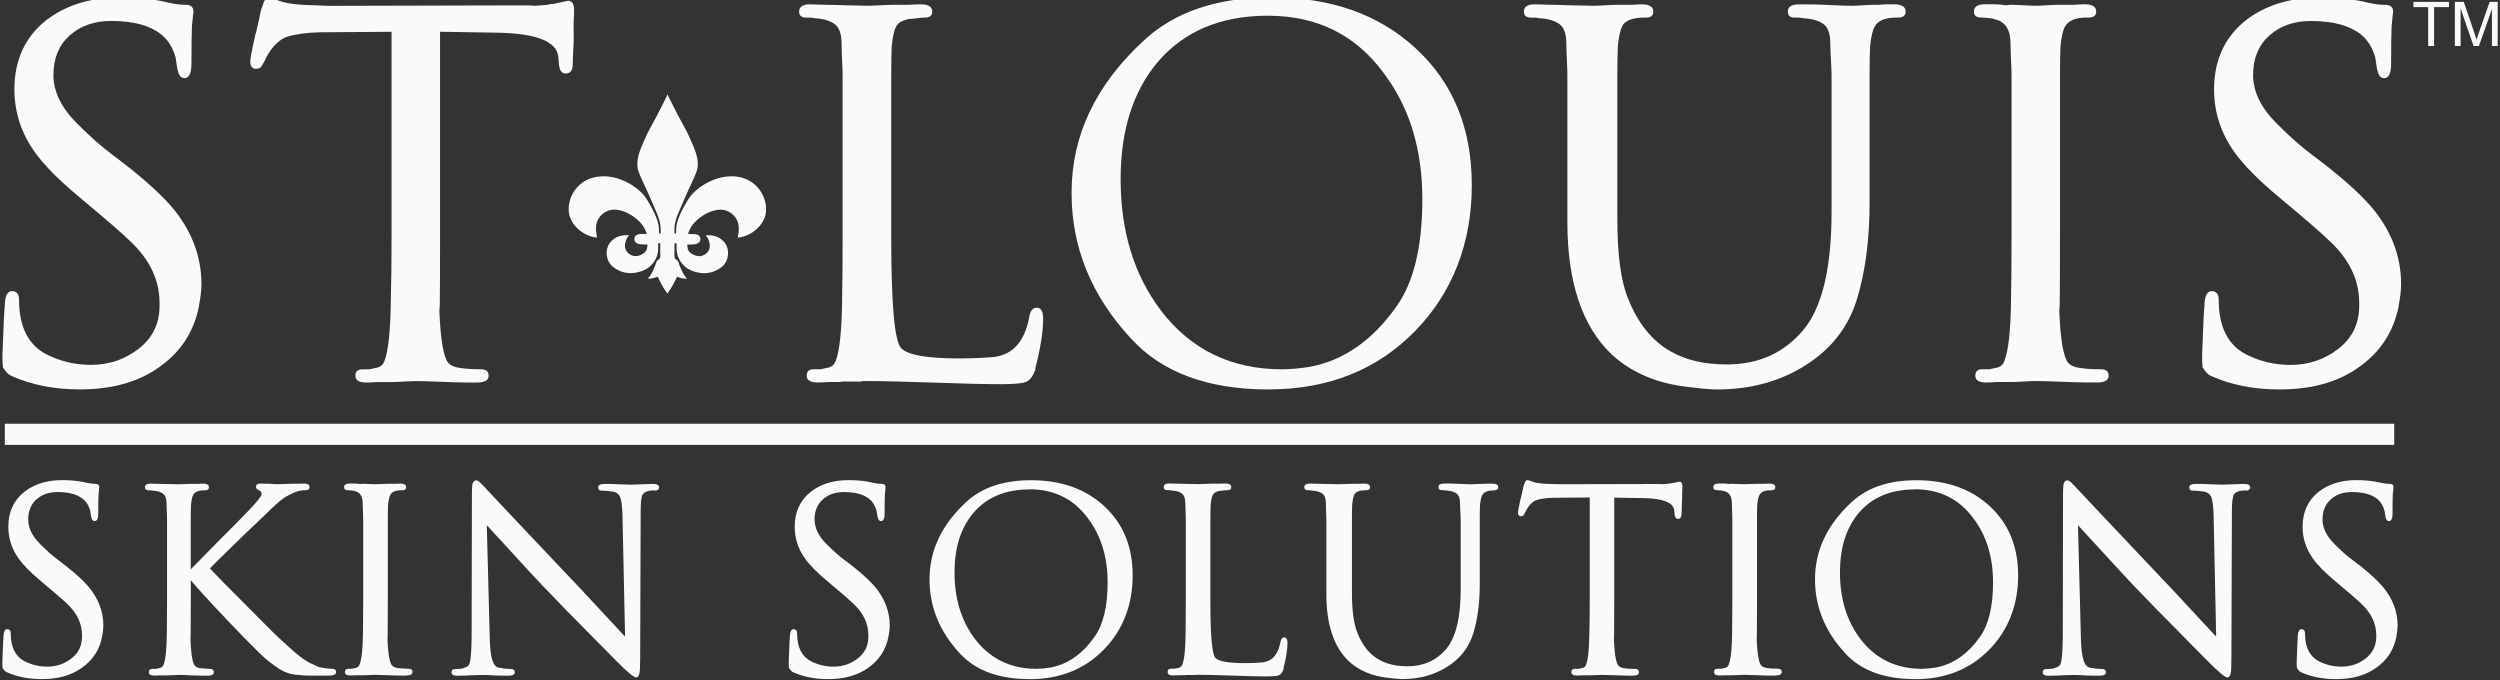
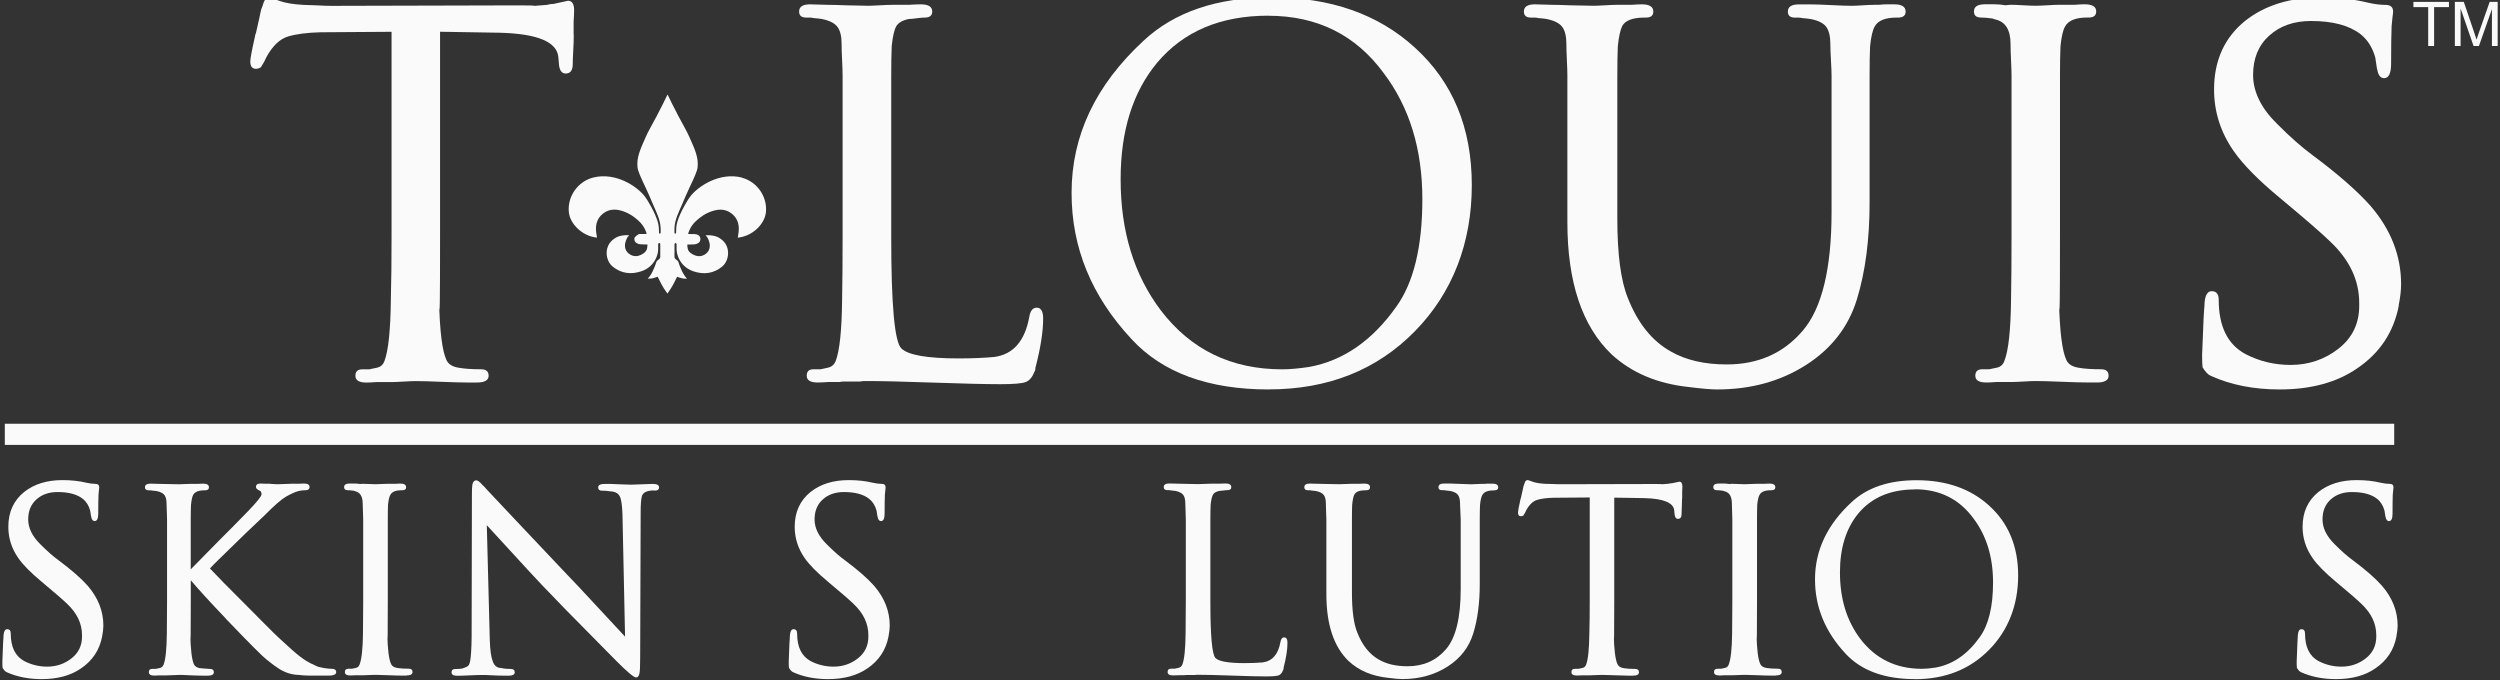
<svg xmlns="http://www.w3.org/2000/svg" width="169" height="46" viewBox="0 0 169 46" fill="none">
  <rect x="0" y="0" width="169" height="46" fill="#333333" stroke="none" />
  <g id="SLSS- Black Logo 1" clip-path="url(#clip0_3958_715)">
    <g id="Group">
      <g id="Group_2">
-         <path id="Vector" d="M50.159 12.004C48.637 11.612 47.141 12.613 46.63 13.325C46.481 13.53 46.298 13.864 46.242 13.963C45.79 14.784 45.731 15.192 45.716 15.393C45.705 15.529 45.701 15.654 45.705 15.727C45.705 15.768 45.678 15.797 45.649 15.797C45.619 15.797 45.593 15.764 45.593 15.727C45.593 15.646 45.593 15.551 45.593 15.47C45.596 14.876 45.891 14.326 46.119 13.794C46.272 13.438 46.421 13.083 46.585 12.734C46.951 11.957 47.133 11.572 47.16 11.286C47.219 10.644 46.992 10.137 46.611 9.283C46.402 8.814 46.305 8.689 45.869 7.864C45.541 7.24 45.287 6.723 45.126 6.386C44.962 6.727 44.712 7.244 44.384 7.864C43.947 8.689 43.85 8.814 43.642 9.283C43.261 10.137 43.037 10.647 43.093 11.286C43.119 11.568 43.302 11.957 43.668 12.734C43.832 13.083 43.985 13.438 44.134 13.794C44.362 14.326 44.656 14.876 44.66 15.47C44.66 15.551 44.66 15.646 44.66 15.727C44.66 15.768 44.634 15.797 44.604 15.797C44.574 15.797 44.548 15.764 44.548 15.727C44.552 15.654 44.548 15.529 44.537 15.393C44.522 15.192 44.462 14.788 44.011 13.963C43.955 13.864 43.772 13.53 43.623 13.325C43.112 12.613 41.616 11.612 40.094 12.004C39.064 12.268 38.355 13.273 38.452 14.326C38.531 15.173 39.411 15.98 40.358 16.061C40.347 15.991 40.34 15.925 40.325 15.859C40.224 15.305 40.303 14.792 40.78 14.425C41.25 14.066 41.776 14.132 42.28 14.341C42.575 14.462 42.776 14.605 42.903 14.704C43.101 14.854 43.444 15.122 43.638 15.584C43.679 15.676 43.701 15.757 43.716 15.812C43.671 15.812 43.597 15.819 43.507 15.819C43.306 15.819 43.257 15.808 43.157 15.837C43.093 15.855 43.004 15.881 42.944 15.962C42.91 16.006 42.892 16.061 42.884 16.127C42.877 16.204 42.892 16.266 42.922 16.318C42.974 16.409 43.063 16.45 43.123 16.475C43.224 16.519 43.358 16.519 43.627 16.527C43.642 16.527 43.768 16.527 43.768 16.527C43.768 16.527 43.768 16.736 43.72 16.871C43.657 17.04 43.504 17.128 43.414 17.183C43.339 17.227 43.086 17.374 42.776 17.286C42.724 17.271 42.511 17.201 42.366 16.996C42.205 16.765 42.224 16.479 42.325 16.23C42.366 16.131 42.414 16.017 42.5 15.947C42.515 15.936 42.537 15.914 42.507 15.907C42.47 15.896 42.422 15.903 42.381 15.899C42.336 15.899 42.295 15.899 42.254 15.899C42.179 15.903 42.105 15.914 42.034 15.925C41.937 15.944 41.843 15.969 41.754 16.006C41.735 16.013 41.72 16.02 41.702 16.028C41.586 16.09 41.269 16.259 41.108 16.622C40.888 17.117 41.052 17.726 41.414 18.019C42 18.496 42.675 18.573 43.373 18.331C43.623 18.243 43.828 18.119 43.992 17.957C44.287 17.671 44.474 17.279 44.492 16.871V16.501C44.492 16.461 44.526 16.431 44.563 16.431C44.6 16.431 44.634 16.464 44.634 16.501V17.033C44.634 17.143 44.634 17.256 44.634 17.367C44.626 17.506 44.529 17.524 44.44 17.609C44.369 17.675 44.362 17.737 44.306 17.902C44.306 17.902 44.242 18.085 44.115 18.353C44.056 18.478 43.959 18.65 43.787 18.837C43.936 18.845 44.052 18.826 44.134 18.808C44.276 18.775 44.459 18.705 44.459 18.705C44.533 18.852 44.705 19.204 44.712 19.211C44.794 19.366 44.921 19.582 45.108 19.831C45.108 19.831 45.115 19.846 45.115 19.85C45.115 19.846 45.123 19.839 45.123 19.835C45.309 19.582 45.436 19.366 45.518 19.215C45.526 19.204 45.697 18.856 45.772 18.709C45.772 18.709 45.955 18.779 46.096 18.812C46.178 18.83 46.298 18.848 46.443 18.841C46.272 18.65 46.175 18.482 46.115 18.357C45.984 18.085 45.925 17.906 45.925 17.906C45.869 17.741 45.861 17.678 45.79 17.612C45.697 17.528 45.604 17.506 45.596 17.37C45.589 17.26 45.593 17.146 45.596 17.037V16.505C45.596 16.464 45.63 16.435 45.667 16.435C45.705 16.435 45.738 16.468 45.738 16.505V16.875C45.757 17.279 45.943 17.675 46.238 17.961C46.402 18.119 46.607 18.247 46.857 18.335C47.555 18.577 48.234 18.5 48.816 18.023C49.178 17.73 49.338 17.121 49.122 16.626C48.962 16.263 48.644 16.094 48.529 16.032C48.514 16.024 48.495 16.017 48.477 16.009C48.387 15.973 48.29 15.947 48.197 15.929C48.122 15.914 48.051 15.907 47.977 15.903C47.936 15.903 47.891 15.903 47.85 15.903C47.812 15.903 47.76 15.896 47.723 15.911C47.693 15.918 47.715 15.94 47.73 15.951C47.816 16.02 47.865 16.134 47.906 16.233C48.006 16.483 48.025 16.772 47.865 17C47.723 17.205 47.507 17.275 47.454 17.29C47.145 17.378 46.891 17.227 46.816 17.187C46.727 17.136 46.57 17.044 46.51 16.875C46.462 16.739 46.462 16.53 46.462 16.53C46.462 16.53 46.593 16.53 46.604 16.53C46.869 16.527 47.003 16.523 47.107 16.479C47.167 16.453 47.257 16.413 47.309 16.321C47.339 16.27 47.35 16.208 47.346 16.131C47.342 16.064 47.32 16.009 47.286 15.966C47.227 15.885 47.137 15.859 47.074 15.841C46.977 15.815 46.925 15.826 46.723 15.822C46.634 15.822 46.563 15.819 46.514 15.815C46.529 15.76 46.551 15.679 46.593 15.588C46.786 15.126 47.13 14.858 47.328 14.707C47.454 14.612 47.652 14.465 47.95 14.344C48.458 14.135 48.984 14.069 49.45 14.429C49.928 14.796 50.006 15.309 49.905 15.863C49.894 15.929 49.883 15.995 49.872 16.064C50.819 15.984 51.7 15.181 51.778 14.33C51.875 13.277 51.166 12.272 50.137 12.008L50.159 12.004Z" fill="#FAFAFA" />
+         <path id="Vector" d="M50.159 12.004C48.637 11.612 47.141 12.613 46.63 13.325C46.481 13.53 46.298 13.864 46.242 13.963C45.79 14.784 45.731 15.192 45.716 15.393C45.705 15.529 45.701 15.654 45.705 15.727C45.705 15.768 45.678 15.797 45.649 15.797C45.619 15.797 45.593 15.764 45.593 15.727C45.593 15.646 45.593 15.551 45.593 15.47C45.596 14.876 45.891 14.326 46.119 13.794C46.272 13.438 46.421 13.083 46.585 12.734C46.951 11.957 47.133 11.572 47.16 11.286C47.219 10.644 46.992 10.137 46.611 9.283C46.402 8.814 46.305 8.689 45.869 7.864C45.541 7.24 45.287 6.723 45.126 6.386C44.962 6.727 44.712 7.244 44.384 7.864C43.947 8.689 43.85 8.814 43.642 9.283C43.261 10.137 43.037 10.647 43.093 11.286C43.119 11.568 43.302 11.957 43.668 12.734C43.832 13.083 43.985 13.438 44.134 13.794C44.362 14.326 44.656 14.876 44.66 15.47C44.66 15.551 44.66 15.646 44.66 15.727C44.66 15.768 44.634 15.797 44.604 15.797C44.574 15.797 44.548 15.764 44.548 15.727C44.552 15.654 44.548 15.529 44.537 15.393C44.522 15.192 44.462 14.788 44.011 13.963C43.955 13.864 43.772 13.53 43.623 13.325C43.112 12.613 41.616 11.612 40.094 12.004C39.064 12.268 38.355 13.273 38.452 14.326C38.531 15.173 39.411 15.98 40.358 16.061C40.347 15.991 40.34 15.925 40.325 15.859C40.224 15.305 40.303 14.792 40.78 14.425C41.25 14.066 41.776 14.132 42.28 14.341C42.575 14.462 42.776 14.605 42.903 14.704C43.101 14.854 43.444 15.122 43.638 15.584C43.679 15.676 43.701 15.757 43.716 15.812C43.671 15.812 43.597 15.819 43.507 15.819C43.306 15.819 43.257 15.808 43.157 15.837C42.91 16.006 42.892 16.061 42.884 16.127C42.877 16.204 42.892 16.266 42.922 16.318C42.974 16.409 43.063 16.45 43.123 16.475C43.224 16.519 43.358 16.519 43.627 16.527C43.642 16.527 43.768 16.527 43.768 16.527C43.768 16.527 43.768 16.736 43.72 16.871C43.657 17.04 43.504 17.128 43.414 17.183C43.339 17.227 43.086 17.374 42.776 17.286C42.724 17.271 42.511 17.201 42.366 16.996C42.205 16.765 42.224 16.479 42.325 16.23C42.366 16.131 42.414 16.017 42.5 15.947C42.515 15.936 42.537 15.914 42.507 15.907C42.47 15.896 42.422 15.903 42.381 15.899C42.336 15.899 42.295 15.899 42.254 15.899C42.179 15.903 42.105 15.914 42.034 15.925C41.937 15.944 41.843 15.969 41.754 16.006C41.735 16.013 41.72 16.02 41.702 16.028C41.586 16.09 41.269 16.259 41.108 16.622C40.888 17.117 41.052 17.726 41.414 18.019C42 18.496 42.675 18.573 43.373 18.331C43.623 18.243 43.828 18.119 43.992 17.957C44.287 17.671 44.474 17.279 44.492 16.871V16.501C44.492 16.461 44.526 16.431 44.563 16.431C44.6 16.431 44.634 16.464 44.634 16.501V17.033C44.634 17.143 44.634 17.256 44.634 17.367C44.626 17.506 44.529 17.524 44.44 17.609C44.369 17.675 44.362 17.737 44.306 17.902C44.306 17.902 44.242 18.085 44.115 18.353C44.056 18.478 43.959 18.65 43.787 18.837C43.936 18.845 44.052 18.826 44.134 18.808C44.276 18.775 44.459 18.705 44.459 18.705C44.533 18.852 44.705 19.204 44.712 19.211C44.794 19.366 44.921 19.582 45.108 19.831C45.108 19.831 45.115 19.846 45.115 19.85C45.115 19.846 45.123 19.839 45.123 19.835C45.309 19.582 45.436 19.366 45.518 19.215C45.526 19.204 45.697 18.856 45.772 18.709C45.772 18.709 45.955 18.779 46.096 18.812C46.178 18.83 46.298 18.848 46.443 18.841C46.272 18.65 46.175 18.482 46.115 18.357C45.984 18.085 45.925 17.906 45.925 17.906C45.869 17.741 45.861 17.678 45.79 17.612C45.697 17.528 45.604 17.506 45.596 17.37C45.589 17.26 45.593 17.146 45.596 17.037V16.505C45.596 16.464 45.63 16.435 45.667 16.435C45.705 16.435 45.738 16.468 45.738 16.505V16.875C45.757 17.279 45.943 17.675 46.238 17.961C46.402 18.119 46.607 18.247 46.857 18.335C47.555 18.577 48.234 18.5 48.816 18.023C49.178 17.73 49.338 17.121 49.122 16.626C48.962 16.263 48.644 16.094 48.529 16.032C48.514 16.024 48.495 16.017 48.477 16.009C48.387 15.973 48.29 15.947 48.197 15.929C48.122 15.914 48.051 15.907 47.977 15.903C47.936 15.903 47.891 15.903 47.85 15.903C47.812 15.903 47.76 15.896 47.723 15.911C47.693 15.918 47.715 15.94 47.73 15.951C47.816 16.02 47.865 16.134 47.906 16.233C48.006 16.483 48.025 16.772 47.865 17C47.723 17.205 47.507 17.275 47.454 17.29C47.145 17.378 46.891 17.227 46.816 17.187C46.727 17.136 46.57 17.044 46.51 16.875C46.462 16.739 46.462 16.53 46.462 16.53C46.462 16.53 46.593 16.53 46.604 16.53C46.869 16.527 47.003 16.523 47.107 16.479C47.167 16.453 47.257 16.413 47.309 16.321C47.339 16.27 47.35 16.208 47.346 16.131C47.342 16.064 47.32 16.009 47.286 15.966C47.227 15.885 47.137 15.859 47.074 15.841C46.977 15.815 46.925 15.826 46.723 15.822C46.634 15.822 46.563 15.819 46.514 15.815C46.529 15.76 46.551 15.679 46.593 15.588C46.786 15.126 47.13 14.858 47.328 14.707C47.454 14.612 47.652 14.465 47.95 14.344C48.458 14.135 48.984 14.069 49.45 14.429C49.928 14.796 50.006 15.309 49.905 15.863C49.894 15.929 49.883 15.995 49.872 16.064C50.819 15.984 51.7 15.181 51.778 14.33C51.875 13.277 51.166 12.272 50.137 12.008L50.159 12.004Z" fill="#FAFAFA" />
        <path id="Vector_2" d="M161.848 28.645H0.325V30.075H161.848V28.645Z" fill="#FAFAFA" />
        <g id="Group_3">
-           <path id="Vector_3" d="M13.464 20.638C13.121 22.435 12.188 23.855 10.655 24.893C9.278 25.846 7.529 26.323 5.402 26.323C3.652 26.323 2.1 26.015 0.743 25.399C0.578 25.333 0.396 25.146 0.198 24.83C0.175 24.68 0.164 24.39 0.164 23.968C0.164 24.012 0.198 23.198 0.265 21.533C0.265 21.445 0.276 21.258 0.299 20.965C0.321 20.748 0.332 20.576 0.332 20.444C0.377 19.934 0.537 19.681 0.81 19.681C1.13 19.681 1.287 19.875 1.287 20.264C1.287 22.061 1.892 23.286 3.104 23.935C4.052 24.423 5.063 24.665 6.145 24.665C7.368 24.665 8.446 24.299 9.383 23.569C10.319 22.839 10.786 21.87 10.786 20.671V20.477C10.786 18.94 10.129 17.554 8.819 16.321C8.301 15.812 7.174 14.832 5.432 13.383C3.966 12.169 2.921 11.11 2.294 10.2C1.414 8.935 0.974 7.548 0.974 6.044C0.974 4.075 1.683 2.52 3.104 1.383C4.436 0.345 6.126 -0.176 8.174 -0.176C9.375 -0.176 10.446 -0.055 11.394 0.18C11.823 0.279 12.211 0.326 12.558 0.326C12.905 0.326 13.076 0.477 13.076 0.781C13.076 0.847 13.065 0.95 13.043 1.089L12.975 1.757C12.953 2.351 12.942 3.202 12.942 4.306C12.942 4.955 12.781 5.282 12.464 5.282C12.222 5.282 12.069 5.08 12.002 4.68C12.002 4.746 11.957 4.478 11.871 3.884C11.685 3.213 11.353 2.688 10.879 2.311C10.118 1.716 9.002 1.416 7.525 1.416C6.38 1.416 5.439 1.742 4.708 2.399C3.977 3.055 3.611 3.943 3.611 5.069C3.611 6.195 4.152 7.306 5.231 8.366C6.111 9.254 6.917 9.961 7.641 10.493C9.368 11.781 10.674 12.925 11.554 13.919C12.931 15.522 13.617 17.286 13.617 19.211C13.617 19.611 13.561 20.088 13.453 20.642L13.464 20.638Z" fill="#FAFAFA" />
          <path id="Vector_4" d="M38.784 2.303V2.516C38.784 2.732 38.773 3.041 38.751 3.44C38.728 3.84 38.717 4.137 38.717 4.335C38.717 4.757 38.557 4.97 38.239 4.97C37.952 4.97 37.799 4.728 37.777 4.24L37.743 3.851C37.643 2.824 36.322 2.278 33.778 2.212L29.748 2.146V15.98C29.748 20.484 29.726 21.922 29.681 20.301C29.726 22.413 29.898 23.767 30.192 24.361C30.323 24.632 30.607 24.801 31.036 24.863C31.397 24.929 31.894 24.962 32.52 24.962C32.86 24.962 33.032 25.109 33.032 25.402C33.032 25.696 32.774 25.857 32.255 25.857H31.576C31.192 25.857 30.61 25.843 29.834 25.81C29.058 25.777 28.476 25.762 28.092 25.762C27.905 25.762 27.633 25.773 27.275 25.795C26.917 25.817 26.648 25.828 26.473 25.828H25.447C25.148 25.85 24.925 25.861 24.768 25.861C24.272 25.861 24.026 25.711 24.026 25.406C24.026 25.102 24.186 24.966 24.503 24.966H24.966C25.085 24.944 25.264 24.907 25.503 24.852C25.738 24.797 25.902 24.647 25.992 24.398C26.256 23.693 26.398 22.318 26.421 20.271C26.454 19.035 26.469 17.62 26.469 16.017V2.149L21.664 2.182C20.761 2.204 20.03 2.3 19.474 2.465C18.918 2.633 18.43 3.096 18.012 3.855C17.933 4.049 17.806 4.284 17.631 4.552C17.519 4.618 17.411 4.651 17.299 4.651C17.046 4.651 16.919 4.482 16.919 4.148C16.919 3.976 17.027 3.389 17.251 2.395C17.251 2.34 17.266 2.292 17.299 2.248L17.53 1.225C17.598 0.891 17.639 0.69 17.661 0.624C17.683 0.558 17.717 0.473 17.762 0.363C17.851 0.007 17.997 -0.172 18.209 -0.172C18.254 -0.172 18.467 -0.099 18.855 0.048C19.239 0.194 19.791 0.29 20.508 0.33C20.638 0.33 20.955 0.341 21.448 0.363C21.81 0.385 22.119 0.396 22.373 0.396L35.057 0.363C35.773 0.363 36.132 0.374 36.132 0.396C36.453 0.374 36.732 0.352 36.975 0.33C37.117 0.286 37.266 0.264 37.422 0.264C38.049 0.125 38.374 0.051 38.396 0.051C38.672 0.051 38.81 0.264 38.81 0.686C38.81 0.869 38.799 1.137 38.777 1.482V2.311L38.784 2.303Z" fill="#FAFAFA" />
        </g>
        <g id="Group_4">
          <path id="Vector_5" d="M69.995 24.896C69.995 25.006 69.973 25.08 69.928 25.124C69.786 25.502 69.585 25.736 69.323 25.832C69.066 25.923 68.507 25.971 67.648 25.971C66.634 25.971 65.126 25.934 63.123 25.865C61.12 25.795 59.605 25.758 58.579 25.758H58.415C58.348 25.758 58.262 25.769 58.15 25.791H56.994C56.926 25.791 56.852 25.802 56.762 25.824H56.02C55.677 25.846 55.431 25.857 55.278 25.857C54.781 25.857 54.535 25.707 54.535 25.402C54.535 25.098 54.688 24.962 54.998 24.962H55.475C55.583 24.94 55.759 24.904 55.994 24.849C56.229 24.794 56.397 24.643 56.497 24.394C56.762 23.69 56.904 22.314 56.926 20.268C56.949 19.032 56.96 17.616 56.96 16.013V5.116C56.96 4.889 56.949 4.544 56.926 4.079C56.904 3.613 56.893 3.261 56.893 3.022V2.975C56.893 2.465 56.803 2.083 56.621 1.83C56.438 1.577 56.091 1.394 55.572 1.287C55.46 1.265 55.27 1.243 54.994 1.221C54.904 1.199 54.83 1.188 54.763 1.188H54.498C54.177 1.188 54.02 1.053 54.02 0.781C54.02 0.455 54.267 0.293 54.763 0.293L55.919 0.326C56.206 0.326 56.636 0.337 57.206 0.359C58.329 0.381 58.788 0.392 58.575 0.392C58.784 0.392 59.083 0.381 59.467 0.359C59.851 0.337 60.146 0.326 60.344 0.326H61.433C61.784 0.304 62.056 0.293 62.243 0.293C62.761 0.293 63.019 0.455 63.019 0.781C63.019 1.053 62.847 1.188 62.508 1.188C62.377 1.188 62.191 1.203 61.955 1.236C61.72 1.269 61.545 1.284 61.437 1.284C61.008 1.372 60.724 1.537 60.586 1.779C60.448 2.021 60.347 2.468 60.28 3.118C60.258 3.627 60.247 4.291 60.247 5.116V16.046C60.247 20.594 60.471 23.096 60.926 23.547C61.377 24.001 62.672 24.229 64.806 24.229C65.709 24.229 66.511 24.196 67.216 24.13C68.492 23.957 69.279 23.059 69.577 21.434C69.644 21.012 69.812 20.799 70.088 20.799C70.364 20.799 70.517 21.042 70.517 21.529C70.517 22.417 70.342 23.539 69.988 24.889L69.995 24.896Z" fill="#FAFAFA" />
          <path id="Vector_6" d="M85.768 26.327C81.683 26.327 78.594 25.197 76.501 22.934C73.793 20.033 72.439 16.743 72.439 13.061V13.028C72.439 9.173 74.061 5.747 77.311 2.747C79.404 0.8 82.288 -0.176 85.966 -0.176C89.939 -0.176 93.166 0.954 95.644 3.217C98.21 5.546 99.494 8.645 99.494 12.521C99.494 16.398 98.207 19.787 95.636 22.402C93.066 25.017 89.775 26.323 85.768 26.323V26.327ZM85.735 1.06C82.508 1.06 80.004 2.12 78.218 4.244C76.576 6.224 75.755 8.843 75.755 12.103V12.136C75.755 15.632 76.658 18.577 78.464 20.972C80.49 23.635 83.228 24.966 86.671 24.966C87.19 24.966 87.798 24.911 88.503 24.805C90.805 24.383 92.763 23.029 94.382 20.744C95.561 19.109 96.151 16.684 96.151 13.468C96.151 10.09 95.282 7.247 93.539 4.944C91.644 2.358 89.04 1.064 85.727 1.064L85.735 1.06Z" fill="#FAFAFA" />
          <path id="Vector_7" d="M128.317 1.188H128.216C127.444 1.188 126.951 1.39 126.731 1.79C126.59 2.028 126.485 2.472 126.418 3.121C126.396 3.631 126.384 4.295 126.384 5.12V13.695C126.384 16.197 126.097 18.379 125.526 20.238C124.952 22.102 123.803 23.58 122.075 24.68C120.348 25.78 118.348 26.327 116.08 26.327C115.674 26.327 115.039 26.272 114.181 26.165C112.032 25.938 110.283 25.197 108.928 23.939C106.947 22.036 105.955 19.061 105.955 15.023V5.116C105.955 4.889 105.944 4.544 105.922 4.079C105.899 3.613 105.888 3.261 105.888 3.022V2.975C105.888 2.465 105.798 2.083 105.616 1.83C105.433 1.577 105.086 1.394 104.567 1.287C104.455 1.265 104.265 1.243 103.989 1.221C103.899 1.199 103.825 1.188 103.758 1.188H103.493C103.172 1.188 103.015 1.053 103.015 0.781C103.015 0.455 103.262 0.293 103.758 0.293L104.914 0.326C105.179 0.326 105.593 0.337 106.153 0.359C107.332 0.381 107.832 0.392 107.656 0.392C107.832 0.392 108.108 0.381 108.481 0.359C108.854 0.337 109.13 0.326 109.305 0.326H110.279C110.6 0.304 110.835 0.293 110.988 0.293C111.506 0.293 111.764 0.455 111.764 0.781C111.764 1.053 111.6 1.188 111.268 1.188H111.167C110.372 1.188 109.872 1.379 109.663 1.757C109.533 2.017 109.432 2.472 109.365 3.121C109.343 3.631 109.331 4.295 109.331 5.12V14.781C109.331 17.183 109.566 18.969 110.04 20.139C110.712 21.849 111.682 23.055 112.946 23.759C113.961 24.343 115.218 24.636 116.729 24.636C118.856 24.636 120.568 23.877 121.866 22.355C123.165 20.833 123.814 18.155 123.814 14.326V5.12C123.814 4.893 123.799 4.548 123.773 4.082C123.747 3.616 123.732 3.264 123.732 3.026V2.978C123.732 2.468 123.642 2.087 123.467 1.834C123.292 1.581 122.945 1.397 122.426 1.291C122.307 1.269 122.113 1.247 121.848 1.225C121.758 1.203 121.676 1.192 121.602 1.192H121.337C121.016 1.192 120.859 1.056 120.859 0.785C120.859 0.459 121.105 0.297 121.602 0.297H122.396C122.706 0.297 123.168 0.312 123.792 0.345C124.415 0.378 124.877 0.392 125.187 0.392C125.351 0.392 125.597 0.381 125.922 0.359C126.246 0.337 126.504 0.326 126.69 0.326H127.022C127.198 0.304 127.38 0.293 127.567 0.293H128.044C128.563 0.293 128.82 0.455 128.82 0.781C128.82 1.053 128.649 1.188 128.309 1.188H128.317Z" fill="#FAFAFA" />
          <path id="Vector_8" d="M141.762 25.854H141.083C140.699 25.854 140.117 25.839 139.341 25.806C138.565 25.773 137.983 25.758 137.599 25.758C137.423 25.758 137.151 25.769 136.789 25.791C136.427 25.813 136.155 25.824 135.98 25.824H134.954C134.666 25.846 134.443 25.857 134.275 25.857C133.779 25.857 133.532 25.707 133.532 25.402C133.532 25.098 133.693 24.962 134.01 24.962H134.472C134.592 24.94 134.771 24.904 135.01 24.849C135.245 24.794 135.409 24.643 135.498 24.394C135.774 23.69 135.924 22.314 135.946 20.268C135.968 19.032 135.98 17.616 135.98 16.013V5.116C135.98 4.889 135.968 4.544 135.946 4.079C135.924 3.613 135.913 3.261 135.913 3.022V2.975C135.913 2.021 135.569 1.471 134.89 1.317C134.801 1.295 134.737 1.273 134.693 1.251C134.372 1.207 134.114 1.185 133.917 1.185C133.596 1.185 133.439 1.049 133.439 0.778C133.439 0.451 133.685 0.29 134.181 0.29H134.827C135.069 0.29 135.316 0.312 135.569 0.356L135.916 0.323C136.092 0.323 136.375 0.334 136.759 0.356C137.144 0.378 137.427 0.389 137.603 0.389C137.778 0.389 138.05 0.378 138.412 0.356C138.774 0.334 139.046 0.323 139.222 0.323H140.248C140.535 0.301 140.759 0.29 140.927 0.29C141.445 0.29 141.703 0.451 141.703 0.778C141.703 1.049 141.531 1.185 141.191 1.185H141.091C140.318 1.185 139.826 1.386 139.602 1.786C139.46 2.025 139.356 2.468 139.289 3.118C139.266 3.627 139.255 4.291 139.255 5.116V15.98C139.255 20.484 139.233 21.922 139.188 20.301C139.233 22.413 139.404 23.767 139.699 24.361C139.83 24.632 140.113 24.801 140.542 24.863C140.904 24.929 141.4 24.962 142.031 24.962C142.37 24.962 142.542 25.109 142.542 25.402C142.542 25.696 142.285 25.857 141.766 25.857L141.762 25.854Z" fill="#FAFAFA" />
          <path id="Vector_9" d="M162.162 20.642C161.818 22.439 160.886 23.858 159.352 24.896C157.976 25.85 156.226 26.327 154.1 26.327C152.35 26.327 150.794 26.019 149.44 25.402C149.276 25.337 149.093 25.149 148.895 24.834C148.873 24.684 148.862 24.394 148.862 23.972C148.862 24.016 148.895 23.202 148.962 21.537C148.962 21.449 148.974 21.262 148.996 20.968C149.018 20.752 149.03 20.579 149.03 20.447C149.074 19.938 149.235 19.684 149.507 19.684C149.828 19.684 149.985 19.879 149.985 20.268C149.985 22.065 150.589 23.29 151.801 23.939C152.749 24.427 153.76 24.669 154.842 24.669C156.066 24.669 157.144 24.302 158.08 23.572C159.017 22.842 159.483 21.874 159.483 20.675V20.48C159.483 18.944 158.826 17.557 157.517 16.325C156.998 15.815 155.872 14.836 154.129 13.387C152.663 12.173 151.619 11.113 150.992 10.204C150.111 8.938 149.671 7.552 149.671 6.048C149.671 4.079 150.38 2.523 151.801 1.386C153.133 0.348 154.823 -0.172 156.871 -0.172C158.073 -0.172 159.143 -0.051 160.091 0.183C160.52 0.282 160.908 0.33 161.255 0.33C161.602 0.33 161.774 0.48 161.774 0.785C161.774 0.851 161.762 0.954 161.74 1.093L161.673 1.761C161.65 2.355 161.639 3.206 161.639 4.31C161.639 4.959 161.479 5.285 161.162 5.285C160.919 5.285 160.766 5.083 160.699 4.684C160.699 4.75 160.654 4.482 160.569 3.888C160.382 3.217 160.05 2.692 159.576 2.314C158.815 1.72 157.7 1.419 156.222 1.419C155.077 1.419 154.137 1.746 153.406 2.402C152.674 3.059 152.309 3.946 152.309 5.072C152.309 6.198 152.85 7.31 153.928 8.37C154.808 9.257 155.614 9.965 156.338 10.497C158.065 11.784 159.371 12.929 160.251 13.923C161.628 15.525 162.315 17.29 162.315 19.215C162.315 19.615 162.259 20.092 162.15 20.645L162.162 20.642Z" fill="#FAFAFA" />
        </g>
        <g id="Group_5">
          <path id="Vector_10" d="M6.905 43.022C6.734 43.935 6.256 44.654 5.48 45.182C4.783 45.666 3.895 45.908 2.817 45.908C1.929 45.908 1.142 45.751 0.451 45.439C0.369 45.406 0.276 45.311 0.175 45.149C0.164 45.072 0.16 44.926 0.16 44.713C0.16 44.735 0.175 44.324 0.209 43.477C0.209 43.433 0.213 43.337 0.228 43.187C0.239 43.077 0.242 42.989 0.242 42.923C0.265 42.666 0.347 42.534 0.485 42.534C0.645 42.534 0.727 42.633 0.727 42.831C0.727 43.745 1.033 44.364 1.649 44.694C2.13 44.94 2.645 45.065 3.19 45.065C3.809 45.065 4.357 44.878 4.831 44.508C5.305 44.137 5.544 43.646 5.544 43.037V42.938C5.544 42.157 5.212 41.456 4.548 40.829C4.287 40.572 3.712 40.073 2.828 39.336C2.085 38.72 1.552 38.181 1.235 37.722C0.787 37.08 0.563 36.376 0.563 35.613C0.563 34.612 0.925 33.824 1.645 33.248C2.32 32.719 3.179 32.455 4.219 32.455C4.827 32.455 5.372 32.518 5.853 32.635C6.07 32.683 6.268 32.709 6.443 32.709C6.618 32.709 6.708 32.785 6.708 32.94C6.708 32.973 6.704 33.024 6.693 33.097L6.659 33.435C6.648 33.736 6.641 34.168 6.641 34.729C6.641 35.059 6.559 35.225 6.398 35.225C6.275 35.225 6.197 35.122 6.163 34.92C6.163 34.953 6.141 34.817 6.096 34.517C6.003 34.176 5.835 33.908 5.592 33.717C5.208 33.416 4.641 33.262 3.891 33.262C3.309 33.262 2.835 33.427 2.462 33.761C2.089 34.095 1.906 34.546 1.906 35.118C1.906 35.69 2.179 36.252 2.727 36.791C3.175 37.242 3.581 37.601 3.951 37.869C4.827 38.522 5.492 39.101 5.939 39.608C6.637 40.422 6.988 41.317 6.988 42.292C6.988 42.494 6.958 42.736 6.905 43.018V43.022Z" fill="#FAFAFA" />
          <path id="Vector_11" d="M22.53 45.637C22.47 45.659 22.369 45.67 22.235 45.67H20.877C20.787 45.67 20.668 45.666 20.515 45.656C20.332 45.645 20.216 45.633 20.172 45.623C19.702 45.611 19.243 45.461 18.799 45.168C18.627 45.058 18.37 44.867 18.027 44.592C17.765 44.394 16.885 43.514 15.385 41.947C15.344 41.914 15.288 41.852 15.21 41.757C14.169 40.667 13.401 39.824 12.897 39.226V40.66C12.897 42.945 12.886 43.675 12.863 42.853C12.886 43.924 12.968 44.61 13.113 44.915C13.184 45.054 13.322 45.138 13.524 45.171H13.617C13.662 45.182 13.688 45.186 13.699 45.186C13.971 45.208 14.139 45.219 14.195 45.219C14.367 45.219 14.456 45.292 14.456 45.443C14.456 45.593 14.326 45.674 14.061 45.674H13.665C13.438 45.674 12.99 45.659 12.322 45.626H12.08C11.99 45.626 11.852 45.63 11.669 45.641C11.487 45.652 11.349 45.656 11.259 45.656H10.782C10.632 45.666 10.517 45.67 10.438 45.67C10.188 45.67 10.062 45.593 10.062 45.439C10.062 45.285 10.14 45.215 10.297 45.215H10.539C10.595 45.204 10.685 45.186 10.804 45.157C10.923 45.131 11.009 45.054 11.061 44.926C11.196 44.57 11.267 43.869 11.278 42.831C11.289 42.204 11.293 41.485 11.293 40.671V35.14C11.293 35.026 11.289 34.85 11.278 34.612C11.267 34.377 11.259 34.198 11.259 34.077V34.051C11.259 33.794 11.214 33.6 11.121 33.471C11.028 33.343 10.852 33.251 10.588 33.196C10.532 33.185 10.435 33.174 10.293 33.163C10.248 33.152 10.211 33.145 10.177 33.145H10.043C9.883 33.145 9.8 33.075 9.8 32.94C9.8 32.775 9.927 32.694 10.177 32.694L10.674 32.709C10.834 32.709 11.069 32.712 11.379 32.723C11.953 32.734 12.184 32.738 12.065 32.738C12.158 32.738 12.3 32.734 12.487 32.723C12.673 32.712 12.815 32.709 12.908 32.709H13.386C13.535 32.697 13.65 32.694 13.729 32.694C13.99 32.694 14.124 32.775 14.124 32.94C14.124 33.075 14.039 33.145 13.863 33.145H13.815C13.43 33.145 13.177 33.248 13.061 33.449C12.994 33.57 12.945 33.794 12.912 34.124C12.901 34.381 12.893 34.722 12.893 35.136V38.489L14.796 36.552C15.243 36.112 15.9 35.448 16.766 34.557C17.374 33.926 17.68 33.545 17.68 33.413C17.68 33.281 17.631 33.189 17.53 33.156C17.381 33.09 17.303 33.009 17.303 32.918C17.303 32.764 17.407 32.687 17.613 32.687C17.68 32.687 17.788 32.69 17.941 32.701H18.269C18.269 32.701 18.295 32.716 18.318 32.716H18.385C18.441 32.716 18.526 32.719 18.646 32.73H18.896C18.989 32.73 19.127 32.727 19.302 32.716C19.478 32.705 19.612 32.701 19.709 32.701H20.187C20.347 32.69 20.47 32.687 20.549 32.687C20.799 32.687 20.925 32.764 20.925 32.918C20.925 33.072 20.828 33.141 20.631 33.141C20.336 33.141 20.056 33.207 19.791 33.339C19.676 33.387 19.508 33.475 19.295 33.596C18.971 33.798 18.508 34.205 17.904 34.818C17.206 35.467 16.172 36.461 14.811 37.799C14.516 38.089 14.307 38.298 14.191 38.426C14.717 38.988 15.497 39.78 16.531 40.807L17.922 42.208C18.37 42.659 18.672 42.956 18.829 43.099C19.142 43.378 19.448 43.657 19.743 43.932C20.105 44.254 20.425 44.504 20.698 44.673C20.914 44.805 21.09 44.893 21.216 44.937C21.284 44.977 21.381 45.021 21.511 45.076C21.873 45.164 22.168 45.208 22.392 45.208C22.615 45.208 22.727 45.281 22.727 45.432C22.727 45.542 22.66 45.608 22.526 45.63L22.53 45.637Z" fill="#FAFAFA" />
          <path id="Vector_12" d="M27.484 45.67H27.141C26.947 45.67 26.652 45.663 26.256 45.645C25.861 45.63 25.566 45.619 25.372 45.619C25.283 45.619 25.145 45.623 24.962 45.633C24.779 45.645 24.641 45.648 24.552 45.648H24.033C23.888 45.659 23.772 45.663 23.69 45.663C23.44 45.663 23.313 45.586 23.313 45.432C23.313 45.278 23.395 45.208 23.555 45.208H23.791C23.85 45.197 23.944 45.179 24.063 45.149C24.182 45.124 24.264 45.047 24.309 44.918C24.447 44.562 24.526 43.862 24.537 42.824C24.548 42.197 24.552 41.478 24.552 40.664V35.133C24.552 35.019 24.548 34.843 24.537 34.605C24.526 34.37 24.518 34.19 24.518 34.069V34.044C24.518 33.559 24.346 33.281 24 33.204C23.955 33.193 23.921 33.182 23.899 33.171C23.738 33.149 23.604 33.138 23.503 33.138C23.343 33.138 23.261 33.068 23.261 32.932C23.261 32.767 23.388 32.687 23.638 32.687H23.966C24.089 32.687 24.216 32.697 24.343 32.719L24.518 32.705C24.608 32.705 24.749 32.709 24.947 32.719C25.141 32.73 25.287 32.734 25.376 32.734C25.466 32.734 25.604 32.73 25.787 32.719C25.969 32.709 26.107 32.705 26.197 32.705H26.715C26.861 32.694 26.977 32.69 27.059 32.69C27.32 32.69 27.454 32.771 27.454 32.936C27.454 33.072 27.368 33.141 27.193 33.141H27.144C26.753 33.141 26.503 33.244 26.391 33.446C26.32 33.567 26.264 33.791 26.23 34.121C26.219 34.377 26.215 34.718 26.215 35.133V40.645C26.215 42.93 26.204 43.66 26.182 42.839C26.204 43.91 26.29 44.596 26.443 44.9C26.51 45.039 26.652 45.124 26.872 45.157C27.055 45.19 27.309 45.204 27.626 45.204C27.797 45.204 27.887 45.278 27.887 45.428C27.887 45.578 27.756 45.659 27.491 45.659L27.484 45.67Z" fill="#FAFAFA" />
          <path id="Vector_13" d="M44.231 33.152C43.75 33.152 43.47 33.281 43.392 33.541C43.336 33.754 43.309 34.11 43.309 34.605L43.276 44.478C43.276 45.054 43.257 45.402 43.227 45.523C43.19 45.703 43.112 45.795 43 45.795C42.851 45.795 42.407 45.428 41.675 44.691C40.944 43.954 39.844 42.842 38.381 41.353L38.299 41.273C38.049 41.005 37.665 40.605 37.15 40.077L37.109 40.037C36.725 39.659 35.322 38.148 32.908 35.503L33.11 43.268C33.132 43.939 33.196 44.412 33.304 44.687C33.404 44.999 33.599 45.157 33.882 45.157C34.065 45.201 34.285 45.223 34.535 45.223C34.706 45.223 34.796 45.296 34.796 45.446C34.796 45.597 34.654 45.678 34.367 45.678C33.875 45.678 33.468 45.666 33.143 45.645C33.087 45.645 32.983 45.641 32.834 45.63H32.55C32.367 45.63 32.091 45.637 31.726 45.656C31.36 45.674 31.084 45.681 30.901 45.681C30.651 45.681 30.524 45.604 30.524 45.45C30.524 45.296 30.61 45.226 30.782 45.226C30.953 45.226 31.106 45.215 31.248 45.193C31.442 45.127 31.573 45.072 31.632 45.025C31.692 44.977 31.744 44.867 31.782 44.691C31.838 44.394 31.871 43.866 31.882 43.099L31.901 33.416C31.901 33.086 31.912 32.862 31.935 32.742C31.979 32.562 32.065 32.47 32.196 32.47C32.297 32.47 32.434 32.573 32.606 32.775C32.707 32.862 32.8 32.958 32.882 33.064C33.072 33.273 33.684 33.922 34.718 35.016L38.34 38.848C38.512 39.028 38.777 39.303 39.127 39.673L42.254 43.037L42.078 34.729C42.056 34.201 42.008 33.831 41.929 33.618C41.825 33.361 41.601 33.226 41.258 33.215C41.075 33.182 40.877 33.167 40.672 33.167C40.515 33.167 40.437 33.094 40.437 32.943C40.437 32.793 40.586 32.712 40.881 32.712H41.049C41.231 32.712 41.504 32.719 41.858 32.738C42.213 32.756 42.481 32.764 42.668 32.764C42.828 32.764 43.074 32.756 43.395 32.738C43.72 32.723 43.962 32.712 44.123 32.712C44.406 32.712 44.552 32.789 44.552 32.943C44.552 33.097 44.447 33.167 44.242 33.167L44.231 33.152Z" fill="#FAFAFA" />
          <path id="Vector_14" d="M60.064 43.022C59.892 43.935 59.415 44.654 58.639 45.182C57.941 45.666 57.053 45.908 55.975 45.908C55.087 45.908 54.3 45.751 53.61 45.439C53.528 45.406 53.435 45.311 53.334 45.149C53.323 45.072 53.319 44.926 53.319 44.713C53.319 44.735 53.334 44.324 53.367 43.477C53.367 43.433 53.371 43.337 53.386 43.187C53.397 43.077 53.401 42.989 53.401 42.923C53.423 42.666 53.505 42.534 53.644 42.534C53.804 42.534 53.886 42.633 53.886 42.831C53.886 43.745 54.192 44.364 54.807 44.694C55.289 44.94 55.803 45.065 56.348 45.065C56.968 45.065 57.516 44.878 57.99 44.508C58.464 44.137 58.702 43.646 58.702 43.037V42.938C58.702 42.157 58.37 41.456 57.706 40.829C57.445 40.572 56.87 40.073 55.986 39.336C55.244 38.72 54.711 38.181 54.393 37.722C53.946 37.08 53.722 36.376 53.722 35.613C53.722 34.612 54.084 33.824 54.804 33.248C55.479 32.719 56.337 32.455 57.378 32.455C57.986 32.455 58.531 32.518 59.012 32.635C59.228 32.683 59.426 32.709 59.601 32.709C59.777 32.709 59.866 32.785 59.866 32.94C59.866 32.973 59.862 33.024 59.851 33.097L59.818 33.435C59.807 33.736 59.799 34.168 59.799 34.729C59.799 35.059 59.717 35.225 59.557 35.225C59.434 35.225 59.355 35.122 59.322 34.92C59.322 34.953 59.299 34.817 59.254 34.517C59.161 34.176 58.993 33.908 58.751 33.717C58.367 33.416 57.8 33.262 57.05 33.262C56.468 33.262 55.994 33.427 55.621 33.761C55.248 34.095 55.065 34.546 55.065 35.118C55.065 35.69 55.337 36.252 55.886 36.791C56.333 37.242 56.74 37.601 57.109 37.869C57.986 38.522 58.65 39.101 59.098 39.608C59.795 40.422 60.146 41.317 60.146 42.292C60.146 42.494 60.116 42.736 60.064 43.018V43.022Z" fill="#FAFAFA" />
-           <path id="Vector_15" d="M69.603 45.908C67.529 45.908 65.962 45.333 64.899 44.185C63.526 42.714 62.836 41.041 62.836 39.175V39.16C62.836 37.205 63.66 35.467 65.309 33.944C66.373 32.954 67.835 32.463 69.7 32.463C71.719 32.463 73.356 33.039 74.614 34.187C75.916 35.368 76.569 36.941 76.569 38.907C76.569 40.873 75.916 42.593 74.61 43.921C73.304 45.248 71.637 45.912 69.6 45.912L69.603 45.908ZM69.588 33.086C67.951 33.086 66.678 33.625 65.776 34.7C64.944 35.705 64.526 37.036 64.526 38.687V38.702C64.526 40.477 64.985 41.969 65.899 43.183C66.928 44.533 68.316 45.212 70.066 45.212C70.327 45.212 70.641 45.182 70.995 45.127C72.163 44.915 73.159 44.225 73.979 43.066C74.576 42.237 74.875 41.005 74.875 39.373C74.875 37.66 74.435 36.215 73.55 35.045C72.588 33.732 71.267 33.075 69.585 33.075L69.588 33.086Z" fill="#FAFAFA" />
          <path id="Vector_16" d="M86.772 45.182C86.772 45.237 86.761 45.278 86.738 45.296C86.668 45.487 86.563 45.608 86.433 45.656C86.302 45.703 86.018 45.725 85.582 45.725C85.067 45.725 84.302 45.707 83.284 45.67C82.265 45.633 81.497 45.615 80.978 45.615H80.896C80.863 45.615 80.818 45.619 80.762 45.63H80.176C80.143 45.63 80.102 45.633 80.061 45.645H79.684C79.512 45.656 79.385 45.659 79.307 45.659C79.057 45.659 78.93 45.582 78.93 45.428C78.93 45.274 79.008 45.204 79.165 45.204H79.408C79.464 45.193 79.553 45.175 79.672 45.146C79.792 45.12 79.878 45.043 79.93 44.915C80.064 44.559 80.135 43.858 80.146 42.82C80.157 42.193 80.161 41.474 80.161 40.66V35.129C80.161 35.016 80.157 34.84 80.146 34.601C80.135 34.366 80.128 34.187 80.128 34.066V34.04C80.128 33.783 80.083 33.589 79.99 33.46C79.896 33.332 79.721 33.24 79.456 33.185C79.4 33.174 79.303 33.163 79.161 33.152C79.117 33.141 79.079 33.134 79.046 33.134H78.911C78.751 33.134 78.669 33.064 78.669 32.929C78.669 32.764 78.796 32.683 79.046 32.683L79.632 32.697C79.777 32.697 79.993 32.701 80.284 32.712C80.855 32.723 81.086 32.727 80.982 32.727C81.086 32.727 81.239 32.723 81.433 32.712C81.627 32.701 81.777 32.697 81.877 32.697H82.43C82.609 32.687 82.747 32.683 82.84 32.683C83.101 32.683 83.235 32.764 83.235 32.929C83.235 33.064 83.15 33.134 82.974 33.134C82.907 33.134 82.814 33.141 82.694 33.16C82.575 33.174 82.485 33.185 82.43 33.185C82.213 33.229 82.068 33.314 81.997 33.438C81.926 33.563 81.874 33.791 81.84 34.117C81.829 34.374 81.821 34.715 81.821 35.129V40.675C81.821 42.982 81.937 44.251 82.165 44.482C82.392 44.713 83.049 44.827 84.134 44.827C84.593 44.827 85 44.812 85.358 44.779C86.007 44.691 86.406 44.236 86.556 43.411C86.589 43.198 86.675 43.088 86.817 43.088C86.959 43.088 87.033 43.213 87.033 43.459C87.033 43.91 86.944 44.478 86.764 45.164L86.772 45.182Z" fill="#FAFAFA" />
          <path id="Vector_17" d="M101.012 33.152H100.963C100.572 33.152 100.322 33.255 100.21 33.457C100.135 33.578 100.083 33.801 100.049 34.132C100.038 34.388 100.031 34.729 100.031 35.144V39.494C100.031 40.763 99.885 41.87 99.594 42.813C99.303 43.759 98.721 44.511 97.841 45.069C96.964 45.626 95.949 45.905 94.797 45.905C94.591 45.905 94.267 45.876 93.834 45.821C92.745 45.707 91.857 45.329 91.17 44.691C90.163 43.723 89.663 42.215 89.663 40.165V35.136C89.663 35.023 89.656 34.847 89.645 34.608C89.633 34.374 89.63 34.194 89.63 34.073V34.047C89.63 33.791 89.585 33.596 89.492 33.468C89.398 33.339 89.223 33.248 88.958 33.193C88.902 33.182 88.805 33.171 88.663 33.16C88.619 33.149 88.581 33.141 88.548 33.141H88.413C88.253 33.141 88.171 33.072 88.171 32.936C88.171 32.771 88.298 32.69 88.548 32.69L89.133 32.705C89.268 32.705 89.477 32.709 89.764 32.719C90.361 32.73 90.615 32.734 90.525 32.734C90.615 32.734 90.753 32.73 90.943 32.719C91.133 32.709 91.271 32.705 91.361 32.705H91.857C92.017 32.694 92.14 32.69 92.219 32.69C92.48 32.69 92.614 32.771 92.614 32.936C92.614 33.072 92.532 33.141 92.364 33.141H92.316C91.913 33.141 91.659 33.237 91.555 33.431C91.487 33.563 91.439 33.794 91.406 34.124C91.394 34.381 91.391 34.722 91.391 35.136V40.04C91.391 41.262 91.51 42.167 91.752 42.758C92.092 43.627 92.584 44.24 93.226 44.596C93.741 44.893 94.379 45.039 95.147 45.039C96.225 45.039 97.095 44.654 97.755 43.88C98.415 43.11 98.744 41.749 98.744 39.806V35.133C98.744 35.019 98.736 34.843 98.721 34.605C98.706 34.37 98.699 34.19 98.699 34.069V34.044C98.699 33.787 98.654 33.592 98.565 33.464C98.475 33.336 98.3 33.244 98.039 33.189C97.975 33.178 97.878 33.167 97.744 33.156C97.699 33.145 97.658 33.138 97.617 33.138H97.483C97.322 33.138 97.24 33.068 97.24 32.932C97.24 32.767 97.367 32.687 97.617 32.687H98.02C98.177 32.687 98.412 32.694 98.729 32.712C99.046 32.73 99.281 32.738 99.438 32.738C99.52 32.738 99.647 32.734 99.811 32.723C99.975 32.712 100.105 32.709 100.199 32.709H100.367C100.456 32.697 100.549 32.694 100.643 32.694H100.885C101.146 32.694 101.281 32.775 101.281 32.94C101.281 33.075 101.195 33.145 101.019 33.145L101.012 33.152Z" fill="#FAFAFA" />
          <path id="Vector_18" d="M113.704 33.721V33.827C113.704 33.937 113.7 34.095 113.689 34.297C113.678 34.498 113.674 34.652 113.674 34.751C113.674 34.964 113.592 35.074 113.431 35.074C113.286 35.074 113.208 34.95 113.196 34.704L113.178 34.506C113.129 33.985 112.458 33.706 111.167 33.673L109.123 33.64V40.66C109.123 42.945 109.111 43.675 109.089 42.853C109.111 43.924 109.197 44.61 109.35 44.915C109.417 45.054 109.559 45.138 109.779 45.171C109.962 45.204 110.216 45.219 110.533 45.219C110.704 45.219 110.794 45.292 110.794 45.443C110.794 45.593 110.663 45.674 110.398 45.674H110.055C109.861 45.674 109.566 45.666 109.171 45.648C108.776 45.633 108.481 45.623 108.287 45.623C108.19 45.623 108.052 45.626 107.873 45.637C107.69 45.648 107.556 45.652 107.466 45.652H106.948C106.798 45.663 106.683 45.666 106.604 45.666C106.354 45.666 106.228 45.59 106.228 45.435C106.228 45.281 106.31 45.212 106.47 45.212H106.705C106.765 45.201 106.858 45.182 106.977 45.153C107.097 45.127 107.179 45.05 107.224 44.922C107.358 44.566 107.429 43.866 107.44 42.828C107.459 42.2 107.466 41.482 107.466 40.667V33.629L105.026 33.648C104.567 33.658 104.198 33.706 103.914 33.791C103.631 33.875 103.385 34.11 103.172 34.495C103.135 34.594 103.068 34.711 102.978 34.85C102.922 34.883 102.866 34.898 102.81 34.898C102.683 34.898 102.616 34.814 102.616 34.641C102.616 34.553 102.672 34.256 102.784 33.75C102.784 33.724 102.792 33.699 102.81 33.677L102.926 33.16C102.959 32.991 102.982 32.888 102.993 32.855C103.004 32.822 103.019 32.778 103.042 32.723C103.086 32.544 103.161 32.452 103.269 32.452C103.291 32.452 103.4 32.489 103.597 32.562C103.791 32.635 104.071 32.683 104.437 32.705C104.504 32.705 104.664 32.709 104.914 32.719C105.097 32.73 105.254 32.734 105.384 32.734L111.824 32.719C112.185 32.719 112.368 32.723 112.368 32.734C112.529 32.723 112.674 32.712 112.797 32.701C112.868 32.679 112.946 32.668 113.025 32.668C113.342 32.599 113.51 32.562 113.521 32.562C113.659 32.562 113.73 32.668 113.73 32.885C113.73 32.98 113.726 33.112 113.715 33.288V33.71L113.704 33.721Z" fill="#FAFAFA" />
          <path id="Vector_19" d="M120.038 45.67H119.695C119.501 45.67 119.207 45.663 118.811 45.645C118.416 45.63 118.121 45.619 117.927 45.619C117.837 45.619 117.699 45.623 117.517 45.633C117.334 45.645 117.196 45.648 117.106 45.648H116.588C116.442 45.659 116.326 45.663 116.244 45.663C115.994 45.663 115.868 45.586 115.868 45.432C115.868 45.278 115.95 45.208 116.11 45.208H116.345C116.405 45.197 116.498 45.179 116.617 45.149C116.737 45.124 116.819 45.047 116.864 44.918C117.002 44.562 117.08 43.862 117.091 42.824C117.102 42.197 117.106 41.478 117.106 40.664V35.133C117.106 35.019 117.102 34.843 117.091 34.605C117.08 34.37 117.076 34.19 117.076 34.069V34.044C117.076 33.559 116.905 33.281 116.558 33.204C116.513 33.193 116.479 33.182 116.457 33.171C116.297 33.149 116.162 33.138 116.062 33.138C115.901 33.138 115.819 33.068 115.819 32.932C115.819 32.767 115.946 32.687 116.196 32.687H116.524C116.647 32.687 116.774 32.697 116.901 32.719L117.076 32.705C117.166 32.705 117.308 32.709 117.505 32.719C117.699 32.73 117.845 32.734 117.934 32.734C118.024 32.734 118.162 32.73 118.345 32.719C118.528 32.709 118.666 32.705 118.755 32.705H119.274C119.419 32.694 119.535 32.69 119.617 32.69C119.878 32.69 120.012 32.771 120.012 32.936C120.012 33.072 119.927 33.141 119.751 33.141H119.703C119.311 33.141 119.061 33.244 118.949 33.446C118.878 33.567 118.822 33.791 118.789 34.121C118.778 34.377 118.774 34.718 118.774 35.133V40.645C118.774 42.93 118.763 43.66 118.74 42.839C118.763 43.91 118.848 44.596 119.001 44.9C119.069 45.039 119.21 45.124 119.43 45.157C119.613 45.19 119.867 45.204 120.184 45.204C120.356 45.204 120.445 45.278 120.445 45.428C120.445 45.578 120.315 45.659 120.05 45.659L120.038 45.67Z" fill="#FAFAFA" />
          <path id="Vector_20" d="M129.462 45.908C127.388 45.908 125.821 45.333 124.758 44.185C123.385 42.714 122.695 41.041 122.695 39.175V39.16C122.695 37.205 123.519 35.467 125.168 33.944C126.231 32.954 127.694 32.463 129.559 32.463C131.578 32.463 133.215 33.039 134.473 34.187C135.775 35.368 136.427 36.941 136.427 38.907C136.427 40.873 135.775 42.593 134.469 43.921C133.163 45.248 131.495 45.912 129.458 45.912L129.462 45.908ZM129.444 33.086C127.806 33.086 126.534 33.625 125.631 34.7C124.799 35.705 124.381 37.036 124.381 38.687V38.702C124.381 40.477 124.84 41.969 125.754 43.183C126.784 44.533 128.171 45.212 129.921 45.212C130.182 45.212 130.496 45.182 130.85 45.127C132.018 44.915 133.014 44.225 133.835 43.066C134.431 42.237 134.73 41.005 134.73 39.373C134.73 37.66 134.29 36.215 133.406 35.045C132.443 33.732 131.122 33.075 129.44 33.075L129.444 33.086Z" fill="#FAFAFA" />
-           <path id="Vector_21" d="M151.802 33.152C151.32 33.152 151.04 33.281 150.962 33.541C150.906 33.754 150.876 34.11 150.876 34.605L150.843 44.478C150.843 45.054 150.828 45.402 150.794 45.523C150.753 45.703 150.679 45.795 150.567 45.795C150.417 45.795 149.973 45.428 149.242 44.691C148.511 43.954 147.41 42.842 145.948 41.353L145.862 41.273C145.612 41.005 145.228 40.605 144.713 40.077L144.672 40.037C144.288 39.659 142.885 38.148 140.471 35.503L140.673 43.268C140.695 43.939 140.759 44.412 140.867 44.687C140.968 44.999 141.162 45.157 141.445 45.157C141.628 45.201 141.848 45.223 142.098 45.223C142.27 45.223 142.359 45.296 142.359 45.446C142.359 45.597 142.217 45.678 141.93 45.678C141.438 45.678 141.031 45.666 140.706 45.645C140.651 45.645 140.546 45.641 140.397 45.63H140.113C139.93 45.63 139.654 45.637 139.289 45.656C138.923 45.674 138.647 45.681 138.464 45.681C138.214 45.681 138.088 45.604 138.088 45.45C138.088 45.296 138.173 45.226 138.345 45.226C138.517 45.226 138.67 45.215 138.811 45.193C139.005 45.127 139.136 45.072 139.196 45.025C139.255 44.977 139.307 44.867 139.345 44.691C139.401 44.394 139.434 43.866 139.445 43.099L139.46 33.416C139.46 33.086 139.472 32.862 139.494 32.742C139.539 32.562 139.625 32.47 139.755 32.47C139.856 32.47 139.994 32.573 140.166 32.775C140.266 32.862 140.36 32.958 140.442 33.064C140.632 33.273 141.244 33.922 142.277 35.016L145.9 38.848C146.071 39.028 146.336 39.303 146.687 39.673L149.813 43.037L149.638 34.729C149.615 34.201 149.567 33.831 149.488 33.618C149.384 33.361 149.16 33.226 148.817 33.215C148.634 33.182 148.436 33.167 148.231 33.167C148.075 33.167 147.996 33.094 147.996 32.943C147.996 32.793 148.145 32.712 148.44 32.712H148.608C148.791 32.712 149.063 32.719 149.418 32.738C149.772 32.756 150.041 32.764 150.227 32.764C150.388 32.764 150.634 32.756 150.955 32.738C151.279 32.723 151.522 32.712 151.682 32.712C151.966 32.712 152.111 32.789 152.111 32.943C152.111 33.097 152.007 33.167 151.802 33.167V33.152Z" fill="#FAFAFA" />
          <path id="Vector_22" d="M162.001 43.022C161.83 43.935 161.352 44.654 160.576 45.182C159.878 45.666 158.991 45.908 157.912 45.908C157.025 45.908 156.237 45.751 155.547 45.439C155.465 45.406 155.372 45.311 155.271 45.149C155.26 45.072 155.256 44.926 155.256 44.713C155.256 44.735 155.271 44.324 155.305 43.477C155.305 43.433 155.308 43.337 155.32 43.187C155.331 43.077 155.335 42.989 155.335 42.923C155.357 42.666 155.439 42.534 155.577 42.534C155.737 42.534 155.82 42.633 155.82 42.831C155.82 43.745 156.125 44.364 156.741 44.694C157.222 44.94 157.737 45.065 158.282 45.065C158.901 45.065 159.449 44.878 159.923 44.508C160.397 44.137 160.636 43.646 160.636 43.037V42.938C160.636 42.157 160.304 41.456 159.64 40.829C159.379 40.572 158.804 40.073 157.92 39.336C157.177 38.72 156.644 38.181 156.327 37.722C155.879 37.08 155.655 36.376 155.655 35.613C155.655 34.612 156.017 33.824 156.737 33.248C157.413 32.719 158.271 32.455 159.311 32.455C159.92 32.455 160.464 32.518 160.945 32.635C161.162 32.683 161.36 32.709 161.535 32.709C161.71 32.709 161.8 32.785 161.8 32.94C161.8 32.973 161.796 33.024 161.785 33.097L161.751 33.435C161.74 33.736 161.736 34.168 161.736 34.729C161.736 35.059 161.654 35.225 161.494 35.225C161.371 35.225 161.292 35.122 161.259 34.92C161.259 34.953 161.236 34.817 161.192 34.517C161.095 34.176 160.931 33.908 160.688 33.717C160.304 33.416 159.737 33.262 158.987 33.262C158.405 33.262 157.931 33.427 157.558 33.761C157.185 34.095 157.002 34.546 157.002 35.118C157.002 35.69 157.274 36.252 157.823 36.791C158.271 37.242 158.677 37.601 159.047 37.869C159.923 38.522 160.587 39.101 161.031 39.608C161.729 40.422 162.08 41.317 162.08 42.292C162.08 42.494 162.05 42.736 161.998 43.018L162.001 43.022Z" fill="#FAFAFA" />
        </g>
      </g>
    </g>
    <g id="Group_6">
      <path id="Vector_23" d="M164.146 3.11V0.481H163.147V0.128H165.549V0.481H164.546V3.11H164.143H164.146Z" fill="#FAFAFA" />
      <path id="Vector_24" d="M165.948 3.11V0.128H166.553L167.269 2.237C167.336 2.435 167.385 2.582 167.414 2.677C167.448 2.567 167.504 2.41 167.575 2.201L168.302 0.128H168.843V3.11H168.455V0.616L167.575 3.11H167.213L166.336 0.572V3.11H165.948Z" fill="#FAFAFA" />
    </g>
  </g>
  <defs>
    <clipPath id="clip0_3958_715">
      <rect width="169" height="46" fill="white" />
    </clipPath>
  </defs>
</svg>